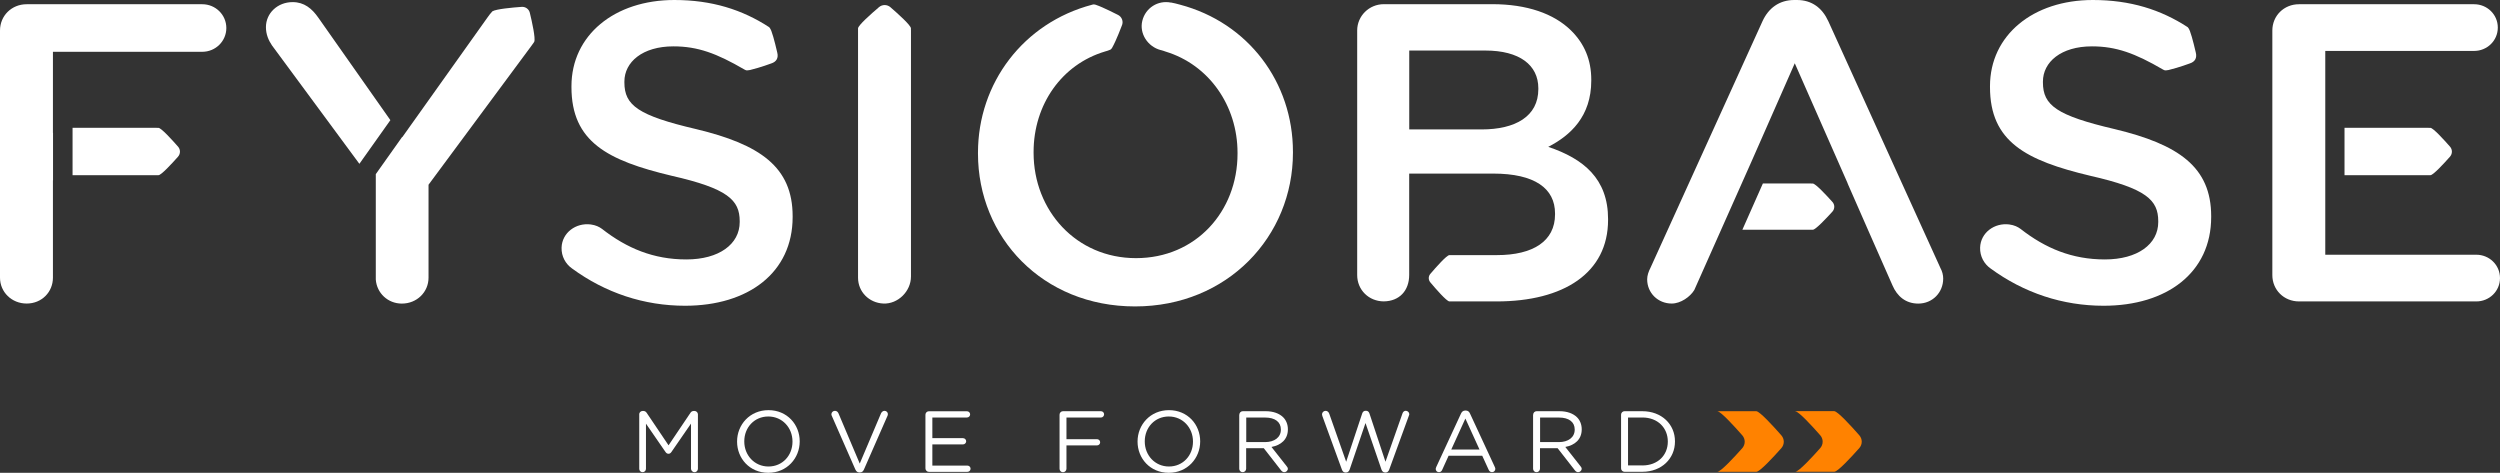
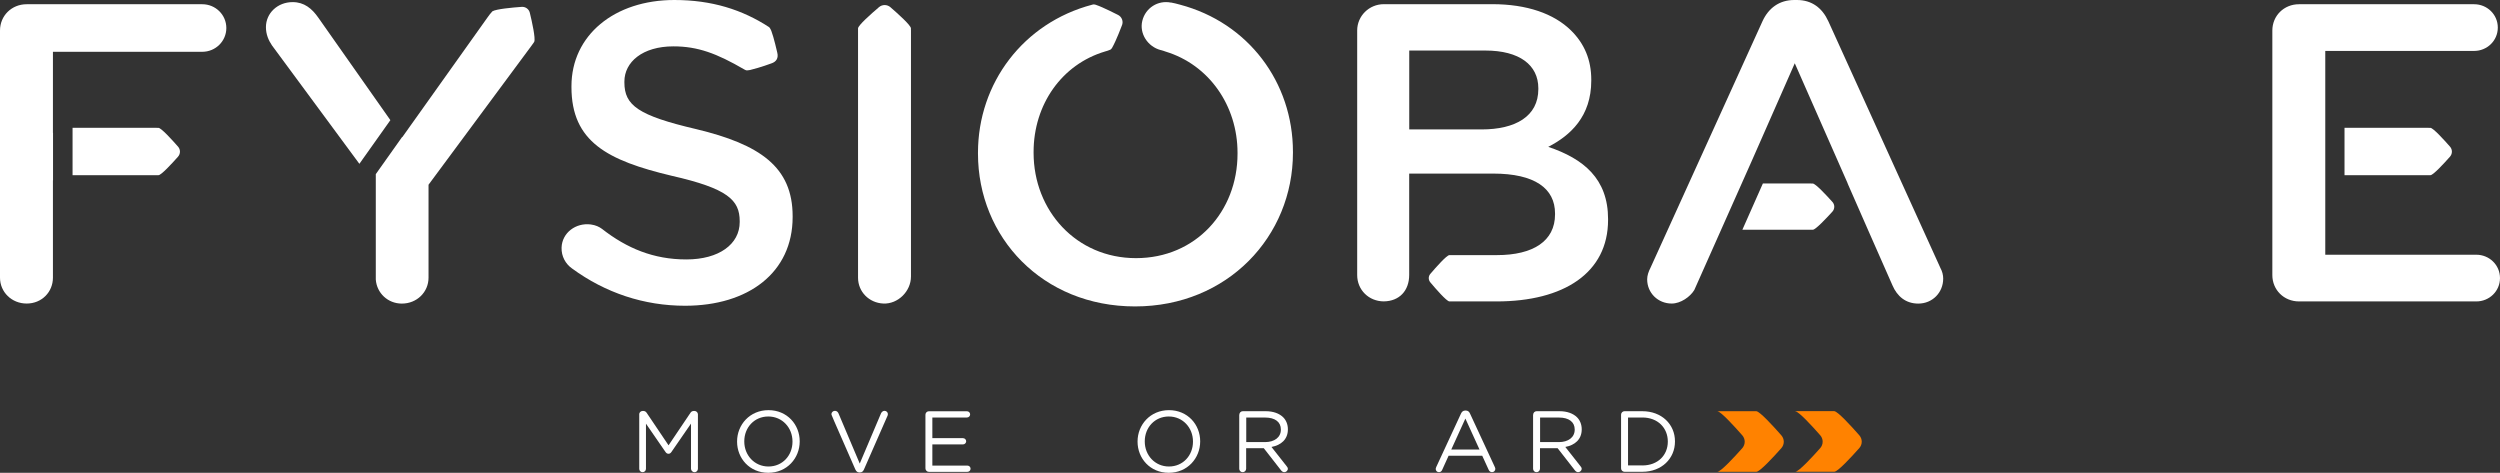
<svg xmlns="http://www.w3.org/2000/svg" width="386" height="73" viewBox="0 0 386 73" fill="none">
  <rect x="0" y="0" width="386" height="73" fill="#333333" stroke="none" />
  <g clip-path="url(#clip0_510_149)">
    <path d="M60.271 18.545L49.165 2.752C48.165 1.313 46.97 0.326 45.181 0.326C42.857 0.326 41.06 2.033 41.06 4.191C41.06 5.304 41.459 6.224 41.992 7.01L55.489 25.295L60.278 18.545H60.271Z" fill="white" />
    <path d="M382.345 39.33H359.022V35.473V15.407V7.863H382.007C384 7.863 385.661 6.29 385.661 4.258C385.661 2.225 384 0.653 382.007 0.653H354.969C352.646 0.653 350.849 2.426 350.849 4.718V42.475C350.849 44.767 352.646 46.54 354.969 46.54H382.345C384.338 46.54 385.999 44.968 385.999 42.935C385.999 40.903 384.338 39.33 382.345 39.33Z" fill="white" />
    <path d="M31.226 0.653H4.12C1.797 0.653 0 2.426 0 4.718V42.868C0 45.094 1.797 46.867 4.12 46.867C6.444 46.867 8.173 45.094 8.173 42.868V27.854H8.188V20.511H8.173V7.997H31.226C33.286 7.997 34.947 6.357 34.947 4.325C34.947 2.292 33.286 0.653 31.226 0.653Z" fill="white" />
    <path d="M98.691 63.972C98.691 63.691 98.932 63.453 99.218 63.453H99.338C99.571 63.453 99.729 63.572 99.842 63.735L103.225 68.757L106.609 63.735C106.714 63.564 106.894 63.453 107.112 63.453H107.233C107.518 63.453 107.759 63.691 107.759 63.972V72.377C107.759 72.674 107.518 72.911 107.233 72.911C106.947 72.911 106.691 72.659 106.691 72.377V65.404L103.661 69.796C103.541 69.966 103.406 70.062 103.218 70.062C103.03 70.062 102.879 69.966 102.759 69.796L99.737 65.412V72.384C99.737 72.681 99.503 72.904 99.21 72.904C98.917 72.904 98.699 72.674 98.699 72.384V63.972H98.691Z" fill="white" />
    <path d="M113.805 68.193V68.163C113.805 65.582 115.767 63.327 118.654 63.327C121.541 63.327 123.474 65.56 123.474 68.134V68.163C123.474 70.737 121.511 73 118.624 73C115.737 73 113.805 70.767 113.805 68.193ZM122.361 68.193V68.163C122.361 66.042 120.789 64.306 118.624 64.306C116.459 64.306 114.917 66.012 114.917 68.141V68.171C114.917 70.292 116.489 72.028 118.654 72.028C120.82 72.028 122.361 70.322 122.361 68.193Z" fill="white" />
-     <path d="M132.075 72.51L128.421 64.188C128.384 64.106 128.368 64.039 128.368 63.95C128.368 63.683 128.609 63.431 128.91 63.431C129.181 63.431 129.368 63.602 129.466 63.831L132.744 71.576L136.038 63.802C136.135 63.616 136.323 63.431 136.564 63.431C136.865 63.431 137.09 63.668 137.09 63.935C137.09 64.017 137.075 64.084 137.053 64.15L133.384 72.51C133.263 72.778 133.075 72.948 132.759 72.948H132.707C132.399 72.948 132.196 72.778 132.083 72.51H132.075Z" fill="white" />
+     <path d="M132.075 72.51C128.384 64.106 128.368 64.039 128.368 63.95C128.368 63.683 128.609 63.431 128.91 63.431C129.181 63.431 129.368 63.602 129.466 63.831L132.744 71.576L136.038 63.802C136.135 63.616 136.323 63.431 136.564 63.431C136.865 63.431 137.09 63.668 137.09 63.935C137.09 64.017 137.075 64.084 137.053 64.15L133.384 72.51C133.263 72.778 133.075 72.948 132.759 72.948H132.707C132.399 72.948 132.196 72.778 132.083 72.51H132.075Z" fill="white" />
    <path d="M142.887 72.31V64.032C142.887 63.735 143.128 63.498 143.413 63.498H149.3C149.571 63.498 149.789 63.713 149.789 63.98C149.789 64.247 149.571 64.462 149.3 64.462H143.955V67.652H148.691C148.962 67.652 149.18 67.882 149.18 68.134C149.18 68.386 148.962 68.616 148.691 68.616H143.955V71.887H149.368C149.639 71.887 149.857 72.102 149.857 72.369C149.857 72.636 149.639 72.852 149.368 72.852H143.413C143.128 72.852 142.887 72.614 142.887 72.317V72.31Z" fill="white" />
-     <path d="M163.594 64.024C163.594 63.728 163.834 63.49 164.12 63.49H169.985C170.255 63.49 170.474 63.705 170.474 63.972C170.474 64.239 170.255 64.469 169.985 64.469H164.662V67.808H169.376C169.646 67.808 169.865 68.023 169.865 68.29C169.865 68.557 169.646 68.772 169.376 68.772H164.662V72.377C164.662 72.674 164.421 72.911 164.12 72.911C163.819 72.911 163.594 72.674 163.594 72.377V64.032V64.024Z" fill="white" />
    <path d="M175.639 68.193V68.163C175.639 65.582 177.602 63.327 180.489 63.327C183.376 63.327 185.308 65.56 185.308 68.134V68.163C185.308 70.737 183.346 73 180.459 73C177.571 73 175.639 70.767 175.639 68.193ZM184.196 68.193V68.163C184.196 66.042 182.624 64.306 180.459 64.306C178.293 64.306 176.752 66.012 176.752 68.141V68.171C176.752 70.292 178.323 72.028 180.489 72.028C182.654 72.028 184.196 70.322 184.196 68.193Z" fill="white" />
    <path d="M191.354 64.024C191.354 63.728 191.594 63.49 191.88 63.49H195.429C196.594 63.49 197.527 63.839 198.121 64.425C198.579 64.877 198.85 65.538 198.85 66.272V66.302C198.85 67.837 197.797 68.735 196.316 69.009L198.67 71.999C198.775 72.117 198.843 72.236 198.843 72.384C198.843 72.666 198.572 72.904 198.301 72.904C198.083 72.904 197.925 72.785 197.797 72.622L195.128 69.202H192.406V72.37C192.406 72.666 192.166 72.904 191.865 72.904C191.564 72.904 191.339 72.666 191.339 72.37V64.024H191.354ZM195.331 68.26C196.752 68.26 197.767 67.54 197.767 66.339V66.309C197.767 65.159 196.873 64.469 195.346 64.469H192.421V68.26H195.331Z" fill="white" />
-     <path d="M204.173 64.202C204.143 64.121 204.12 64.039 204.12 63.965C204.12 63.683 204.376 63.431 204.677 63.431C204.947 63.431 205.15 63.631 205.233 63.868L207.849 71.294L210.323 63.839C210.406 63.601 210.564 63.423 210.849 63.423H210.917C211.188 63.423 211.361 63.594 211.443 63.839L213.917 71.294L216.541 63.839C216.624 63.601 216.797 63.423 217.052 63.423C217.338 63.423 217.594 63.675 217.594 63.943C217.594 64.024 217.556 64.113 217.526 64.195L214.496 72.503C214.398 72.77 214.21 72.955 213.94 72.955H213.857C213.586 72.955 213.398 72.77 213.301 72.503L210.834 65.315L208.383 72.503C208.286 72.77 208.098 72.955 207.827 72.955H207.744C207.473 72.955 207.286 72.785 207.188 72.503L204.158 64.195L204.173 64.202Z" fill="white" />
    <path d="M221.737 72.147L225.579 63.854C225.714 63.557 225.917 63.386 226.255 63.386H226.308C226.631 63.386 226.849 63.557 226.97 63.854L230.812 72.132C230.849 72.228 230.879 72.317 230.879 72.399C230.879 72.681 230.646 72.903 230.368 72.903C230.113 72.903 229.932 72.733 229.842 72.518L228.857 70.367H223.661L222.676 72.54C222.579 72.77 222.406 72.903 222.165 72.903C221.895 72.903 221.676 72.688 221.676 72.421C221.676 72.34 221.692 72.251 221.744 72.139L221.737 72.147ZM228.436 69.41L226.255 64.625L224.075 69.41H228.436Z" fill="white" />
    <path d="M236.722 64.024C236.722 63.728 236.962 63.49 237.248 63.49H240.797C241.962 63.49 242.895 63.839 243.489 64.425C243.947 64.877 244.218 65.538 244.218 66.272V66.302C244.218 67.837 243.165 68.735 241.684 69.009L244.038 71.999C244.143 72.117 244.211 72.236 244.211 72.384C244.211 72.666 243.94 72.904 243.669 72.904C243.451 72.904 243.293 72.785 243.165 72.622L240.496 69.202H237.774V72.37C237.774 72.666 237.534 72.904 237.233 72.904C236.932 72.904 236.707 72.666 236.707 72.37V64.024H236.722ZM240.699 68.26C242.12 68.26 243.135 67.54 243.135 66.339V66.309C243.135 65.159 242.241 64.469 240.714 64.469H237.79V68.26H240.699Z" fill="white" />
    <path d="M250.293 64.024C250.293 63.728 250.534 63.49 250.819 63.49H253.579C256.556 63.49 258.616 65.508 258.616 68.141V68.171C258.616 70.804 256.556 72.844 253.579 72.844H250.819C250.534 72.844 250.293 72.607 250.293 72.31V64.032V64.024ZM253.586 71.865C255.985 71.865 257.511 70.263 257.511 68.193V68.163C257.511 66.094 255.985 64.462 253.586 64.462H251.368V71.858H253.586V71.865Z" fill="white" />
    <path d="M82.286 6.75L82.316 6.713C82.376 6.624 82.436 6.535 82.489 6.446C82.707 5.92 82.15 3.39 81.804 1.973C81.669 1.402 81.135 1.016 80.541 1.061C79.113 1.165 76.632 1.387 76.03 1.743C75.767 2.025 75.511 2.344 75.271 2.693L62.113 21.178L62.09 21.149L58.023 26.883V43.172C58.18 45.257 59.887 46.874 62.045 46.874C64.368 46.874 66.165 45.101 66.165 42.876V28.522L82.045 7.084C82.128 6.98 82.203 6.869 82.278 6.758L82.286 6.75Z" fill="white" />
    <path d="M118.774 4.206C114.609 1.491 109.917 0 104.113 0C94.879 0 88.233 5.437 88.233 13.308V13.441C88.233 21.898 93.812 24.783 103.714 27.142C112.353 29.108 114.21 30.881 114.21 34.152V34.286C114.21 37.698 111.022 40.057 105.97 40.057C100.917 40.057 96.804 38.351 92.947 35.339C92.526 35.028 91.985 34.761 91.218 34.657C88.917 34.36 86.782 35.932 86.707 38.225C86.662 39.59 87.338 40.754 88.301 41.437C93.481 45.235 99.459 47.208 105.774 47.208C115.541 47.208 122.383 42.097 122.383 33.507V33.373C122.383 25.77 117.331 22.298 107.504 19.939C98.534 17.84 96.406 16.268 96.406 12.729V12.596C96.406 9.584 99.195 7.158 103.977 7.158C107.729 7.158 110.639 8.234 114.925 10.726C114.962 10.726 115.128 10.867 115.316 10.867C115.316 10.867 115.646 10.852 115.812 10.808C117.436 10.415 119.09 9.792 119.09 9.792C119.895 9.532 120.218 8.946 120.007 8.108C120.007 8.108 119.458 5.69 119.098 4.785C118.917 4.325 118.774 4.221 118.774 4.221V4.206Z" fill="white" />
-     <path d="M337.797 4.206C333.631 1.491 328.94 0 323.135 0C313.902 0 307.255 5.437 307.255 13.308V13.441C307.255 21.898 312.834 24.783 322.737 27.142C331.376 29.108 333.233 30.881 333.233 34.152V34.286C333.233 37.698 330.045 40.057 324.992 40.057C319.94 40.057 315.827 38.351 311.97 35.339C311.549 35.028 311.007 34.761 310.24 34.657C307.94 34.36 305.804 35.932 305.729 38.225C305.684 39.59 306.361 40.754 307.323 41.437C312.504 45.235 318.481 47.208 324.797 47.208C334.564 47.208 341.406 42.097 341.406 33.507V33.373C341.406 25.77 336.353 22.298 326.526 19.939C317.556 17.84 315.428 16.268 315.428 12.729V12.596C315.428 9.584 318.218 7.158 323 7.158C326.752 7.158 329.662 8.234 333.947 10.726C333.985 10.726 334.15 10.867 334.338 10.867C334.338 10.867 334.669 10.852 334.834 10.808C336.458 10.415 338.113 9.792 338.113 9.792C338.917 9.532 339.24 8.946 339.03 8.108C339.03 8.108 338.481 5.69 338.12 4.785C337.94 4.325 337.797 4.221 337.797 4.221V4.206Z" fill="white" />
    <path d="M140.647 4.666V4.377C140.647 3.917 138.669 2.144 137.481 1.113C136.977 0.675 136.226 0.668 135.714 1.105C134.504 2.136 132.481 3.924 132.481 4.384V4.681V42.876C132.481 45.042 134.173 46.77 136.398 46.867C138.624 46.963 140.654 44.997 140.654 42.69V4.666H140.647Z" fill="white" />
    <path d="M11.203 27.046H24.203H24.474C24.895 27.046 26.541 25.258 27.489 24.19C27.88 23.745 27.887 23.092 27.489 22.64C26.541 21.564 24.887 19.739 24.459 19.739H24.188V19.732H11.203V27.046Z" fill="white" />
    <path d="M361.993 27.046H374.993H375.263C375.685 27.046 377.331 25.258 378.278 24.19C378.669 23.745 378.677 23.092 378.278 22.64C377.331 21.564 375.677 19.739 375.248 19.739H374.978V19.732H361.993V27.046Z" fill="white" />
    <path d="M270.835 72.844H271.181C271.722 72.844 273.827 70.559 275.038 69.195C275.542 68.624 275.542 67.785 275.038 67.214C273.827 65.834 271.707 63.505 271.166 63.49H270.82H265.136C265.677 63.498 267.797 65.834 269.008 67.214C269.512 67.785 269.504 68.624 269.008 69.195C267.797 70.559 265.692 72.844 265.151 72.844H270.835Z" fill="#FF8200" />
    <path d="M277.173 63.498C277.714 63.498 279.834 65.827 281.045 67.207C281.549 67.778 281.541 68.616 281.045 69.187C279.834 70.552 277.729 72.837 277.188 72.837H282.872H283.218C283.759 72.837 285.864 70.545 287.075 69.187C287.579 68.616 287.579 67.778 287.075 67.207C285.864 65.827 283.744 63.498 283.203 63.483H282.857H277.173V63.498Z" fill="#FF8200" />
    <path d="M239.045 22.677C242.496 20.904 245.692 17.959 245.692 12.447V12.314C245.692 9.235 244.632 6.743 242.572 4.71C239.917 2.092 235.729 0.645 230.414 0.645H213.669C211.391 0.645 209.549 2.463 209.549 4.71V42.468C209.549 44.76 211.346 46.533 213.669 46.533C216.03 46.503 217.579 44.916 217.579 42.445V37.282V26.801H230.534C236.978 26.801 240.098 29.093 240.098 32.965V33.099C240.098 37.231 236.707 39.389 231.128 39.389H224.045H223.79C223.376 39.389 221.714 41.266 220.842 42.29C220.519 42.668 220.519 43.209 220.842 43.595C221.699 44.619 223.323 46.481 223.775 46.54H231.075C241.436 46.54 248.286 42.149 248.286 33.952V33.818C248.286 27.595 244.496 24.509 239.053 22.677H239.045ZM237.519 13.76C237.519 17.959 234 19.984 228.752 19.984H217.587V7.804H229.346C234.594 7.804 237.519 10.029 237.519 13.634V13.768V13.76Z" fill="white" />
    <path d="M299.564 41.296L282.293 3.279C281.361 1.246 279.767 0 277.443 0H277.045C274.722 0 273.06 1.246 272.128 3.279L254.857 41.296C254.526 41.949 254.323 42.542 254.323 43.128C254.323 45.227 255.985 46.867 258.113 46.867C259.489 46.867 260.962 45.836 261.601 44.775L270.496 24.791L277.113 9.769L285.286 28.322H285.271L288.406 35.465L292.195 44.055C292.925 45.761 294.256 46.874 296.18 46.874C298.376 46.874 300.03 45.168 300.03 43.009C300.03 42.483 299.895 41.897 299.564 41.303V41.296Z" fill="white" />
    <path d="M269.03 35.473H279.631H279.902C280.323 35.473 281.97 33.722 282.917 32.683C283.308 32.246 283.316 31.608 282.917 31.17C281.97 30.117 280.316 28.337 279.887 28.337H279.616V28.329H272.188L269.022 35.473H269.03Z" fill="white" />
    <path d="M180.789 0.401C178.789 1.72555e-05 176.872 1.217 176.376 3.197C175.879 5.178 177.21 7.203 179.203 7.73H179.233C179.609 7.819 179.616 7.856 179.977 7.967C186.654 9.999 191.075 16.29 191.075 23.596V23.73C191.075 32.646 184.631 39.857 175.398 39.857C166.165 39.857 159.586 32.513 159.586 23.596V23.463C159.586 16.142 163.939 9.94 170.609 7.952C170.902 7.878 171.18 7.781 171.451 7.663C171.451 7.663 171.609 7.566 171.721 7.359C172.353 6.253 173.203 3.976 173.203 3.976C173.511 3.331 173.218 2.559 172.556 2.27C172.556 2.27 170.285 1.105 169.255 0.764C169.105 0.712 169.15 0.72 168.97 0.69C168.804 0.66 168.631 0.727 168.631 0.727C158.022 3.524 151 12.818 151 23.582V23.715C151 36.63 160.962 47.312 175.248 47.312C189.533 47.312 199.631 36.496 199.631 23.582V23.448C199.631 12.707 192.736 3.509 182.195 0.72C181.616 0.564 181.383 0.497 180.789 0.386H180.774L180.789 0.401Z" fill="white" />
  </g>
  <defs>
    <clipPath id="clip0_510_149">
      <rect width="386" height="73" fill="white" />
    </clipPath>
  </defs>
</svg>